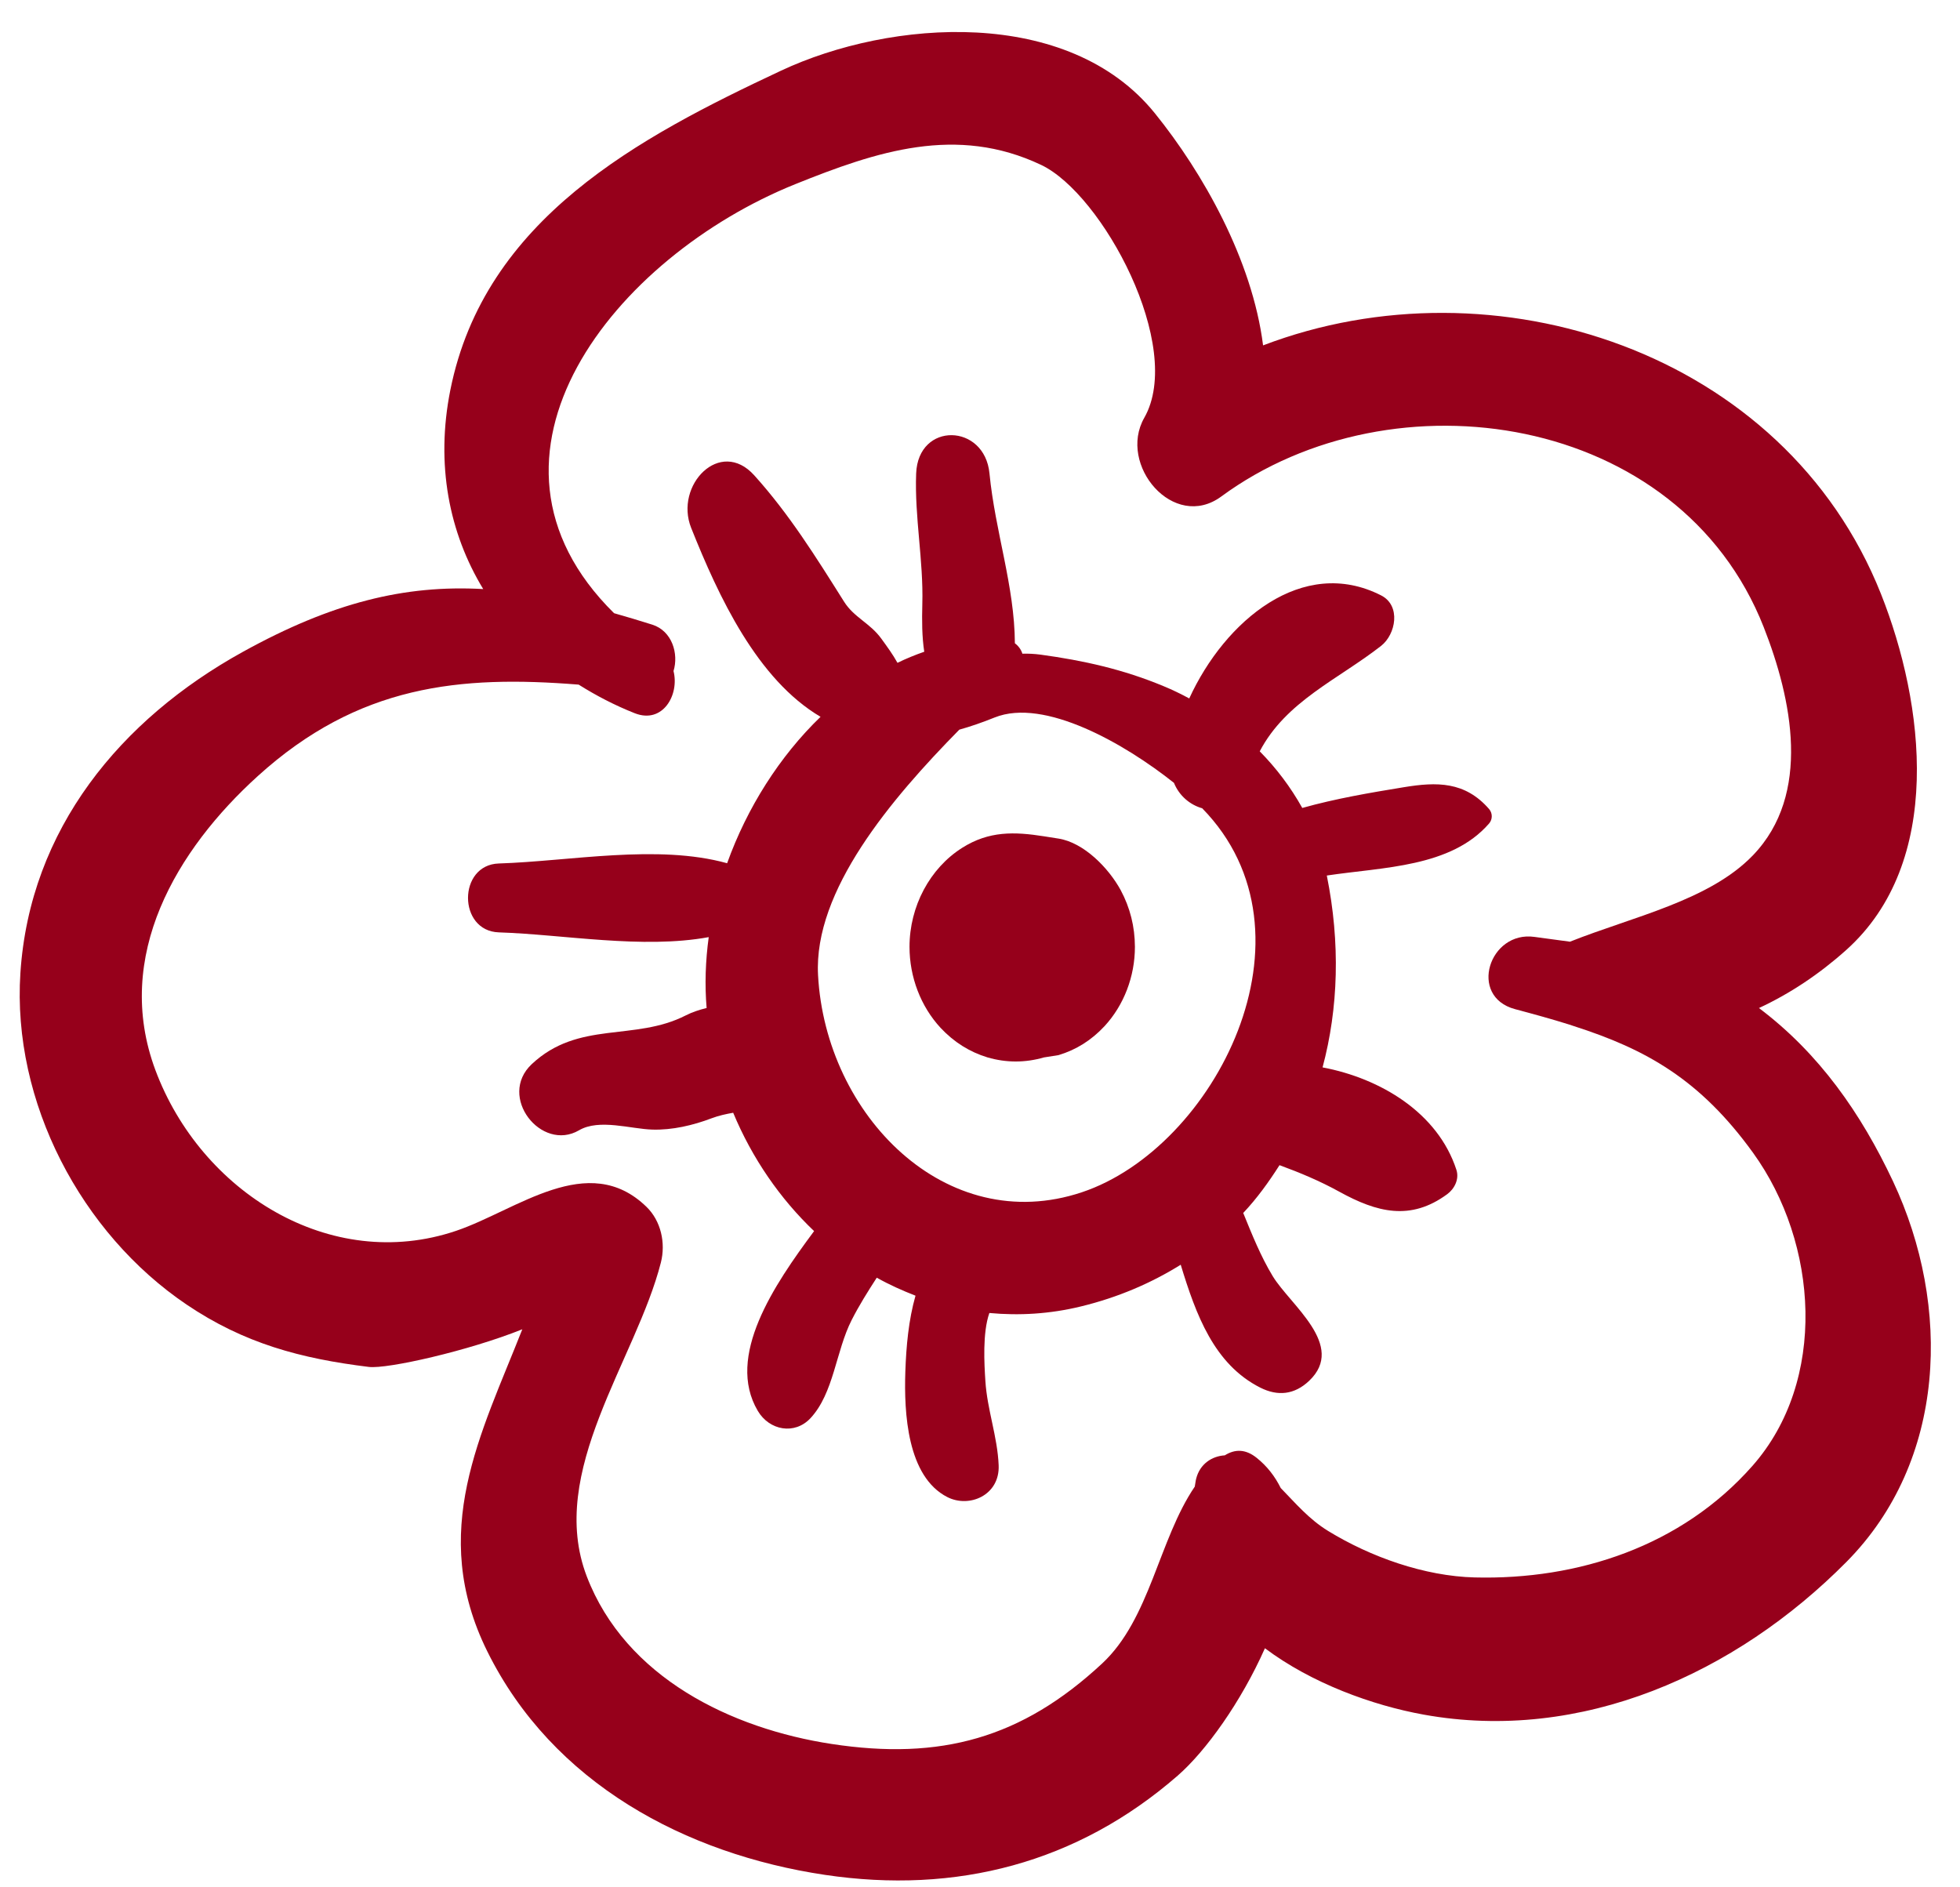
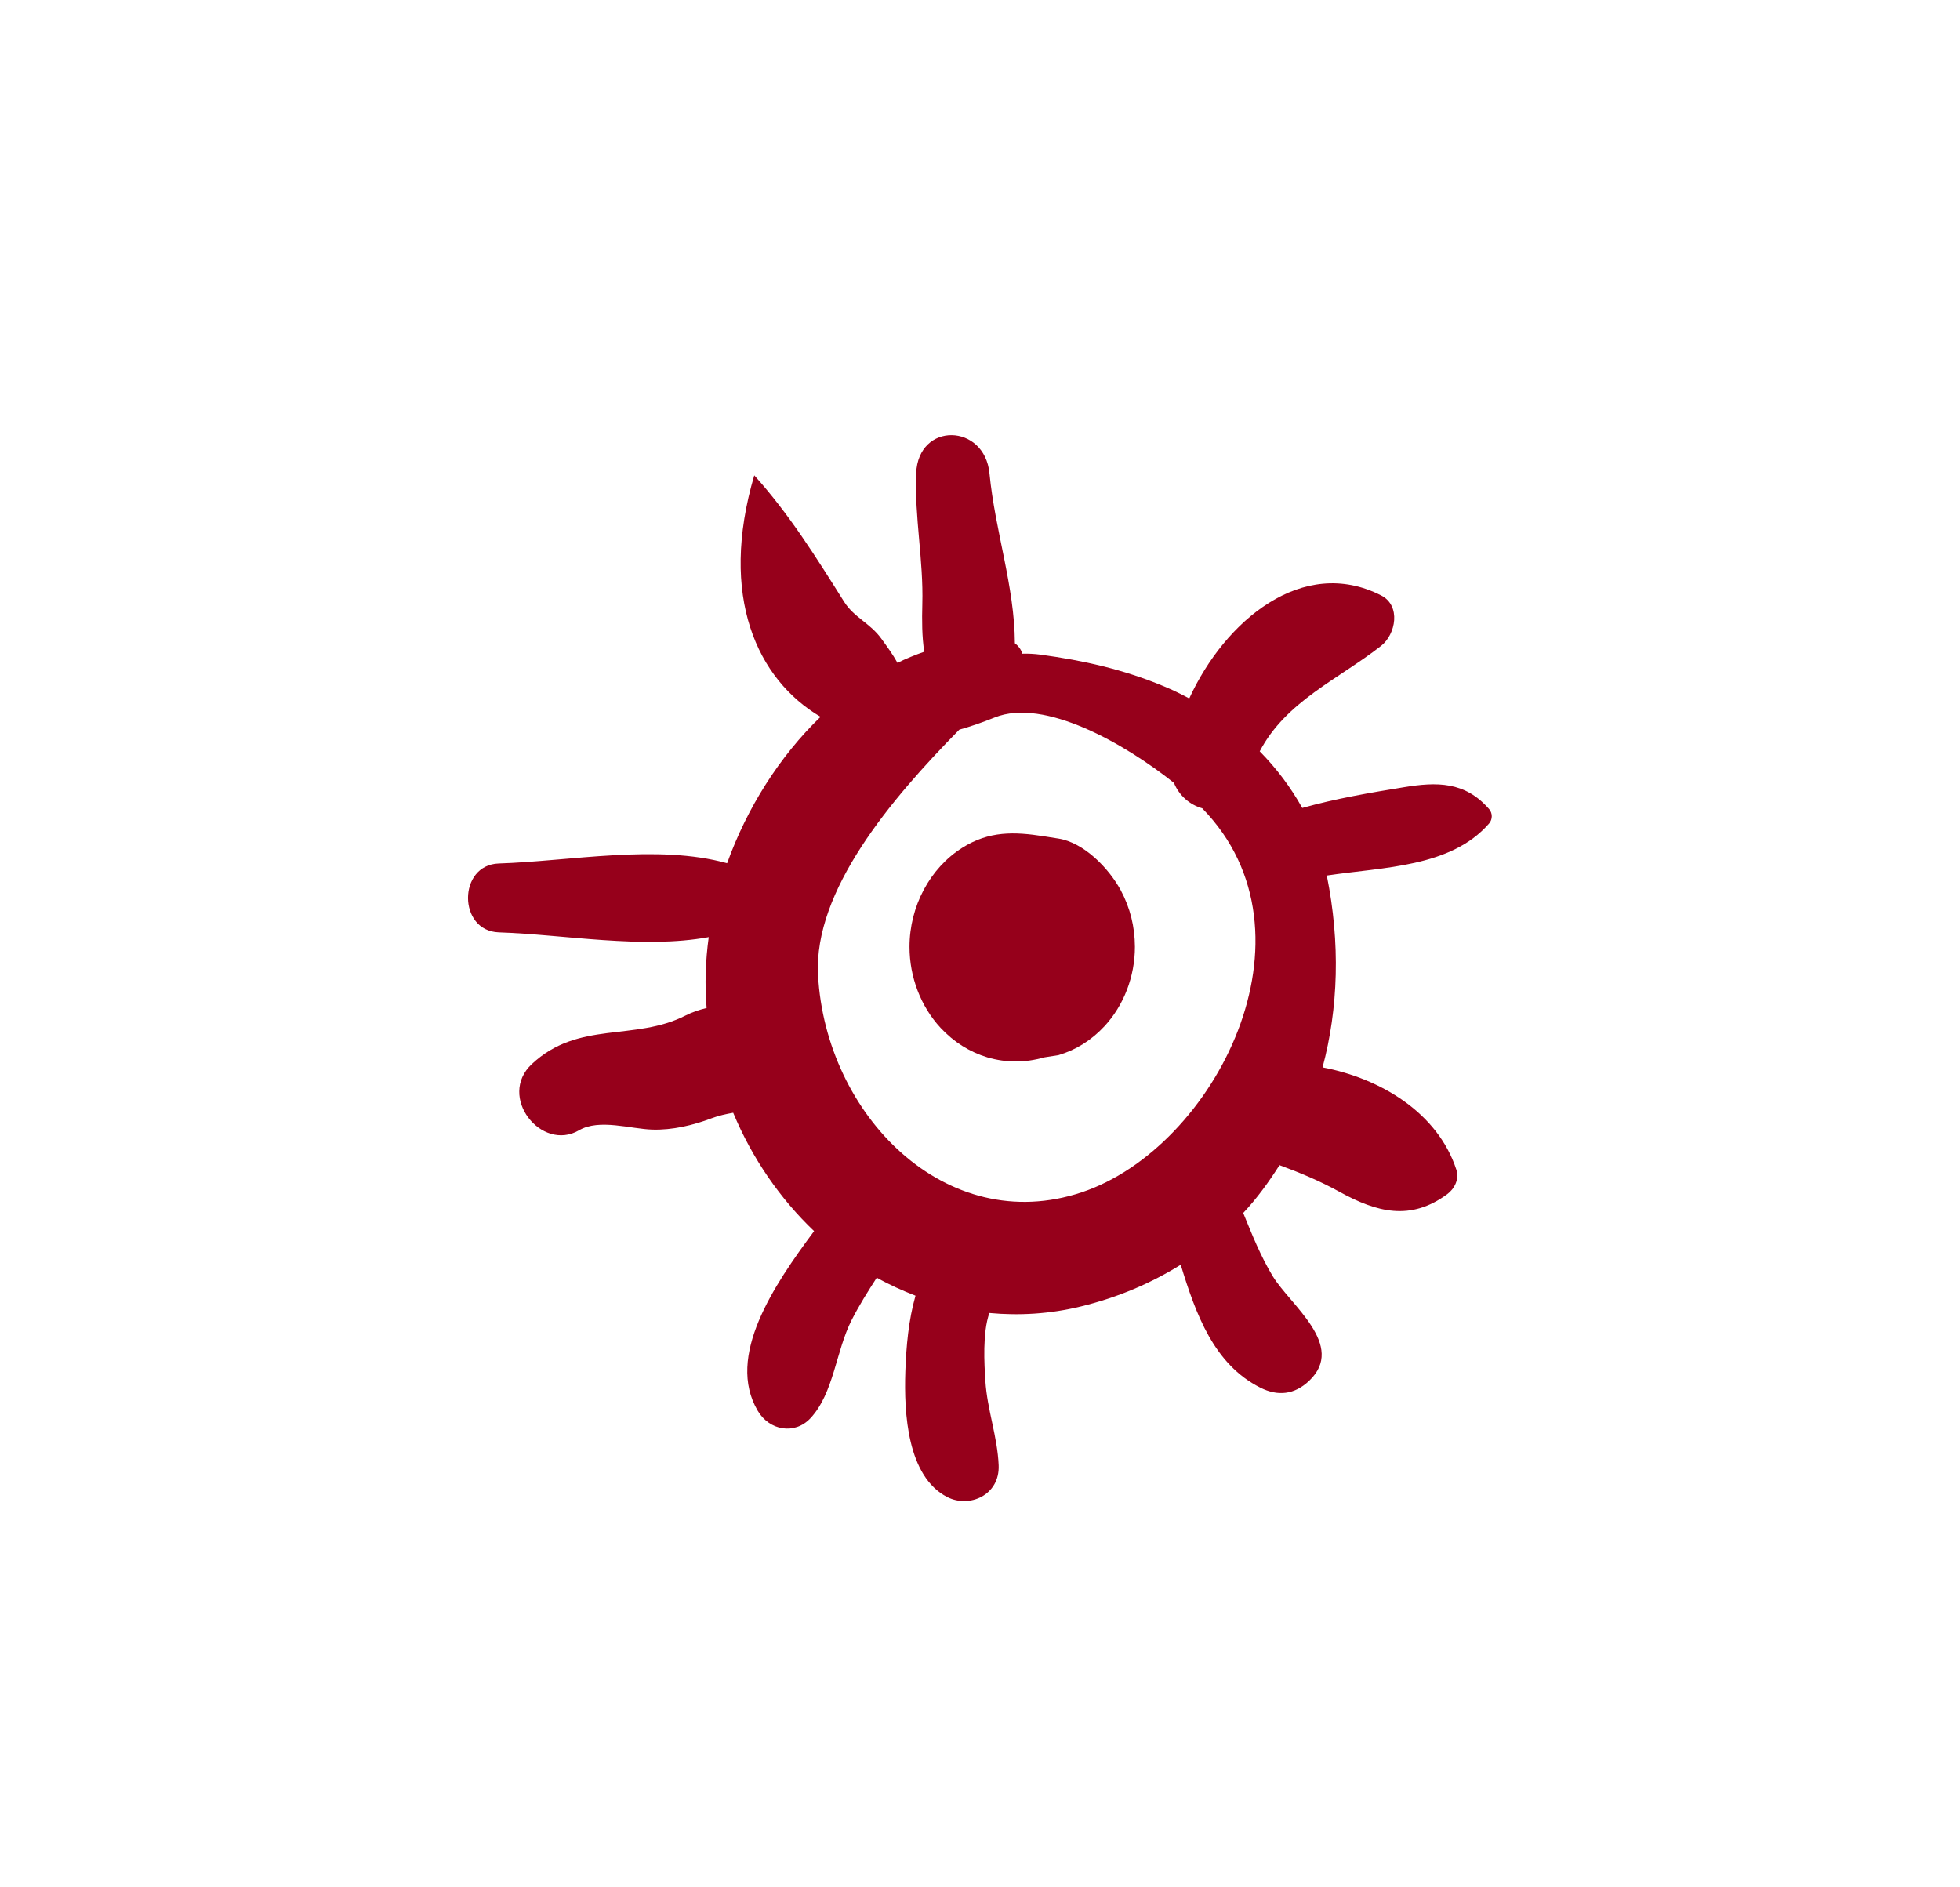
<svg xmlns="http://www.w3.org/2000/svg" width="54" height="52" viewBox="0 0 54 52" fill="none">
-   <path fill-rule="evenodd" clip-rule="evenodd" d="M41.026 22.291C40.361 21.526 39.581 21.541 38.68 21.689C37.75 21.841 36.797 22.003 35.879 22.261C35.56 21.689 35.163 21.163 34.707 20.701C35.428 19.323 36.867 18.72 38.05 17.796C38.457 17.477 38.605 16.686 38.05 16.404C35.892 15.306 33.749 17.096 32.765 19.244C32.535 19.119 32.301 19.006 32.066 18.909C30.949 18.442 29.85 18.198 28.67 18.037C28.494 18.014 28.328 18.006 28.168 18.011C28.132 17.895 28.056 17.794 27.961 17.724C27.952 16.14 27.418 14.653 27.261 13.043C27.128 11.665 25.299 11.613 25.241 13.043C25.195 14.251 25.444 15.437 25.411 16.642C25.399 17.091 25.4 17.54 25.464 17.957C25.214 18.044 24.967 18.145 24.726 18.262C24.599 18.032 24.446 17.823 24.279 17.593C23.969 17.166 23.526 17.011 23.254 16.576C22.48 15.347 21.744 14.165 20.781 13.097C19.838 12.049 18.575 13.373 19.042 14.544C19.798 16.439 20.861 18.72 22.607 19.75C21.479 20.838 20.582 22.256 20.033 23.784C18.109 23.25 15.703 23.729 13.744 23.791C12.611 23.826 12.611 25.652 13.744 25.689C15.534 25.747 17.699 26.155 19.526 25.82C19.437 26.471 19.414 27.128 19.468 27.773C19.268 27.822 19.076 27.884 18.895 27.976C17.475 28.701 15.943 28.108 14.651 29.319C13.698 30.212 14.914 31.748 15.953 31.142C16.509 30.816 17.385 31.108 17.976 31.123C18.522 31.139 19.092 31.006 19.603 30.812C19.804 30.736 20.003 30.694 20.2 30.659C20.725 31.919 21.493 33.028 22.429 33.92C21.323 35.408 19.99 37.371 20.878 38.873C21.197 39.413 21.893 39.541 22.329 39.075C22.974 38.383 23.027 37.228 23.464 36.37C23.67 35.965 23.91 35.583 24.156 35.203C24.499 35.397 24.858 35.557 25.223 35.699C25.032 36.37 24.967 37.094 24.943 37.788C24.904 38.931 24.995 40.685 26.1 41.248C26.704 41.556 27.549 41.2 27.514 40.371C27.481 39.578 27.198 38.843 27.148 38.047C27.118 37.58 27.066 36.725 27.258 36.176C28.077 36.252 28.923 36.205 29.782 35.995C30.799 35.748 31.717 35.353 32.53 34.846C32.949 36.221 33.448 37.59 34.723 38.233C35.205 38.475 35.663 38.429 36.068 38.045C37.098 37.069 35.547 35.958 35.063 35.158C34.732 34.611 34.494 34.014 34.252 33.42C34.631 33.019 34.953 32.571 35.252 32.103C35.814 32.309 36.368 32.541 36.897 32.833C37.936 33.406 38.861 33.645 39.87 32.904C40.067 32.761 40.211 32.492 40.125 32.23C39.613 30.659 38.038 29.712 36.438 29.409C36.874 27.782 36.93 25.98 36.555 24.123C38.106 23.889 39.972 23.901 41.026 22.689C41.124 22.575 41.124 22.405 41.026 22.291ZM29.808 32.849C26.062 34.102 22.745 30.721 22.538 26.866C22.413 24.541 24.544 22.02 26.43 20.104C26.746 20.015 27.06 19.907 27.407 19.767C28.778 19.22 30.993 20.495 32.344 21.57C32.49 21.93 32.791 22.177 33.122 22.27C36.506 25.73 33.463 31.628 29.808 32.849Z" fill="#96001B" />
-   <path fill-rule="evenodd" clip-rule="evenodd" d="M52.156 32.551C51.273 30.674 50.121 29.024 48.461 27.774C49.314 27.378 50.122 26.839 50.857 26.182C53.569 23.761 53.026 19.395 51.823 16.365C49.162 9.67 41.159 7.089 34.799 9.516C34.501 7.155 33.131 4.745 31.817 3.12C29.436 0.174 24.546 0.527 21.512 1.95C17.601 3.785 13.352 6.028 12.407 10.747C11.997 12.799 12.374 14.684 13.313 16.23C11.151 16.109 9.146 16.603 6.691 17.96C3.325 19.819 0.822 22.841 0.562 26.807C0.329 30.366 2.239 33.982 5.138 35.942C6.727 37.016 8.289 37.432 10.163 37.662C10.669 37.724 12.909 37.219 14.39 36.625C13.253 39.518 11.794 42.199 13.424 45.496C15.223 49.136 18.891 51.084 22.728 51.657C26.339 52.195 29.676 51.337 32.449 48.921C33.223 48.245 34.194 46.892 34.85 45.413C36.134 46.377 37.809 46.986 39.225 47.242C43.574 48.027 47.819 46.114 50.871 43.035C53.629 40.252 53.77 35.991 52.156 32.551ZM48.282 40.388C46.323 42.609 43.471 43.534 40.628 43.462C39.244 43.427 37.761 42.898 36.592 42.182C36.059 41.855 35.689 41.412 35.285 40.998C35.129 40.683 34.913 40.397 34.615 40.161C34.322 39.93 34.035 39.916 33.744 40.098C33.387 40.12 33.058 40.337 32.956 40.74C32.936 40.815 32.933 40.886 32.917 40.96C31.922 42.424 31.687 44.605 30.363 45.835C28.152 47.891 25.915 48.51 22.91 48.05C20.154 47.629 17.236 46.225 16.166 43.433C15.059 40.542 17.524 37.47 18.208 34.785C18.344 34.25 18.212 33.64 17.811 33.251C16.202 31.688 14.238 33.347 12.564 33.913C9.098 35.084 5.533 32.838 4.281 29.483C3.108 26.335 4.877 23.401 7.099 21.386C9.876 18.865 12.68 18.602 15.943 18.863C16.425 19.166 16.937 19.433 17.488 19.651C18.26 19.956 18.723 19.143 18.556 18.489C18.703 18.014 18.518 17.385 17.972 17.211C17.609 17.095 17.26 16.993 16.918 16.895C12.52 12.555 16.95 7.073 21.908 5.075C24.153 4.171 26.35 3.436 28.685 4.544C30.374 5.346 32.642 9.551 31.526 11.511C30.788 12.806 32.335 14.644 33.647 13.68C38.388 10.194 46.27 11.376 48.591 17.276C49.37 19.258 49.918 21.881 48.295 23.566C47.093 24.816 44.982 25.257 43.254 25.946C42.941 25.904 42.62 25.862 42.278 25.814C41.029 25.636 40.443 27.457 41.74 27.804C42.269 27.945 42.763 28.081 43.231 28.228C43.275 28.242 43.318 28.259 43.36 28.271C45.344 28.908 46.833 29.734 48.297 31.76C50.102 34.256 50.35 38.043 48.282 40.388Z" fill="#96001B" />
+   <path fill-rule="evenodd" clip-rule="evenodd" d="M41.026 22.291C40.361 21.526 39.581 21.541 38.68 21.689C37.75 21.841 36.797 22.003 35.879 22.261C35.56 21.689 35.163 21.163 34.707 20.701C35.428 19.323 36.867 18.72 38.05 17.796C38.457 17.477 38.605 16.686 38.05 16.404C35.892 15.306 33.749 17.096 32.765 19.244C32.535 19.119 32.301 19.006 32.066 18.909C30.949 18.442 29.85 18.198 28.67 18.037C28.494 18.014 28.328 18.006 28.168 18.011C28.132 17.895 28.056 17.794 27.961 17.724C27.952 16.14 27.418 14.653 27.261 13.043C27.128 11.665 25.299 11.613 25.241 13.043C25.195 14.251 25.444 15.437 25.411 16.642C25.399 17.091 25.4 17.54 25.464 17.957C25.214 18.044 24.967 18.145 24.726 18.262C24.599 18.032 24.446 17.823 24.279 17.593C23.969 17.166 23.526 17.011 23.254 16.576C22.48 15.347 21.744 14.165 20.781 13.097C19.798 16.439 20.861 18.72 22.607 19.75C21.479 20.838 20.582 22.256 20.033 23.784C18.109 23.25 15.703 23.729 13.744 23.791C12.611 23.826 12.611 25.652 13.744 25.689C15.534 25.747 17.699 26.155 19.526 25.82C19.437 26.471 19.414 27.128 19.468 27.773C19.268 27.822 19.076 27.884 18.895 27.976C17.475 28.701 15.943 28.108 14.651 29.319C13.698 30.212 14.914 31.748 15.953 31.142C16.509 30.816 17.385 31.108 17.976 31.123C18.522 31.139 19.092 31.006 19.603 30.812C19.804 30.736 20.003 30.694 20.2 30.659C20.725 31.919 21.493 33.028 22.429 33.92C21.323 35.408 19.99 37.371 20.878 38.873C21.197 39.413 21.893 39.541 22.329 39.075C22.974 38.383 23.027 37.228 23.464 36.37C23.67 35.965 23.91 35.583 24.156 35.203C24.499 35.397 24.858 35.557 25.223 35.699C25.032 36.37 24.967 37.094 24.943 37.788C24.904 38.931 24.995 40.685 26.1 41.248C26.704 41.556 27.549 41.2 27.514 40.371C27.481 39.578 27.198 38.843 27.148 38.047C27.118 37.58 27.066 36.725 27.258 36.176C28.077 36.252 28.923 36.205 29.782 35.995C30.799 35.748 31.717 35.353 32.53 34.846C32.949 36.221 33.448 37.59 34.723 38.233C35.205 38.475 35.663 38.429 36.068 38.045C37.098 37.069 35.547 35.958 35.063 35.158C34.732 34.611 34.494 34.014 34.252 33.42C34.631 33.019 34.953 32.571 35.252 32.103C35.814 32.309 36.368 32.541 36.897 32.833C37.936 33.406 38.861 33.645 39.87 32.904C40.067 32.761 40.211 32.492 40.125 32.23C39.613 30.659 38.038 29.712 36.438 29.409C36.874 27.782 36.93 25.98 36.555 24.123C38.106 23.889 39.972 23.901 41.026 22.689C41.124 22.575 41.124 22.405 41.026 22.291ZM29.808 32.849C26.062 34.102 22.745 30.721 22.538 26.866C22.413 24.541 24.544 22.02 26.43 20.104C26.746 20.015 27.06 19.907 27.407 19.767C28.778 19.22 30.993 20.495 32.344 21.57C32.49 21.93 32.791 22.177 33.122 22.27C36.506 25.73 33.463 31.628 29.808 32.849Z" fill="#96001B" />
  <path fill-rule="evenodd" clip-rule="evenodd" d="M30.877 24.527C30.539 23.907 29.856 23.214 29.163 23.105C29.03 23.085 28.896 23.064 28.763 23.042C27.946 22.914 27.25 22.891 26.508 23.36C25.618 23.923 25.058 24.974 25.058 26.088C25.058 26.922 25.369 27.732 25.915 28.321C26.281 28.712 26.711 28.983 27.207 29.134C27.726 29.284 28.244 29.284 28.764 29.134C28.897 29.113 29.031 29.092 29.164 29.071C29.65 28.925 30.071 28.66 30.429 28.275C30.963 27.699 31.268 26.906 31.268 26.088C31.266 25.53 31.136 25.011 30.877 24.527Z" fill="#96001B" />
</svg>